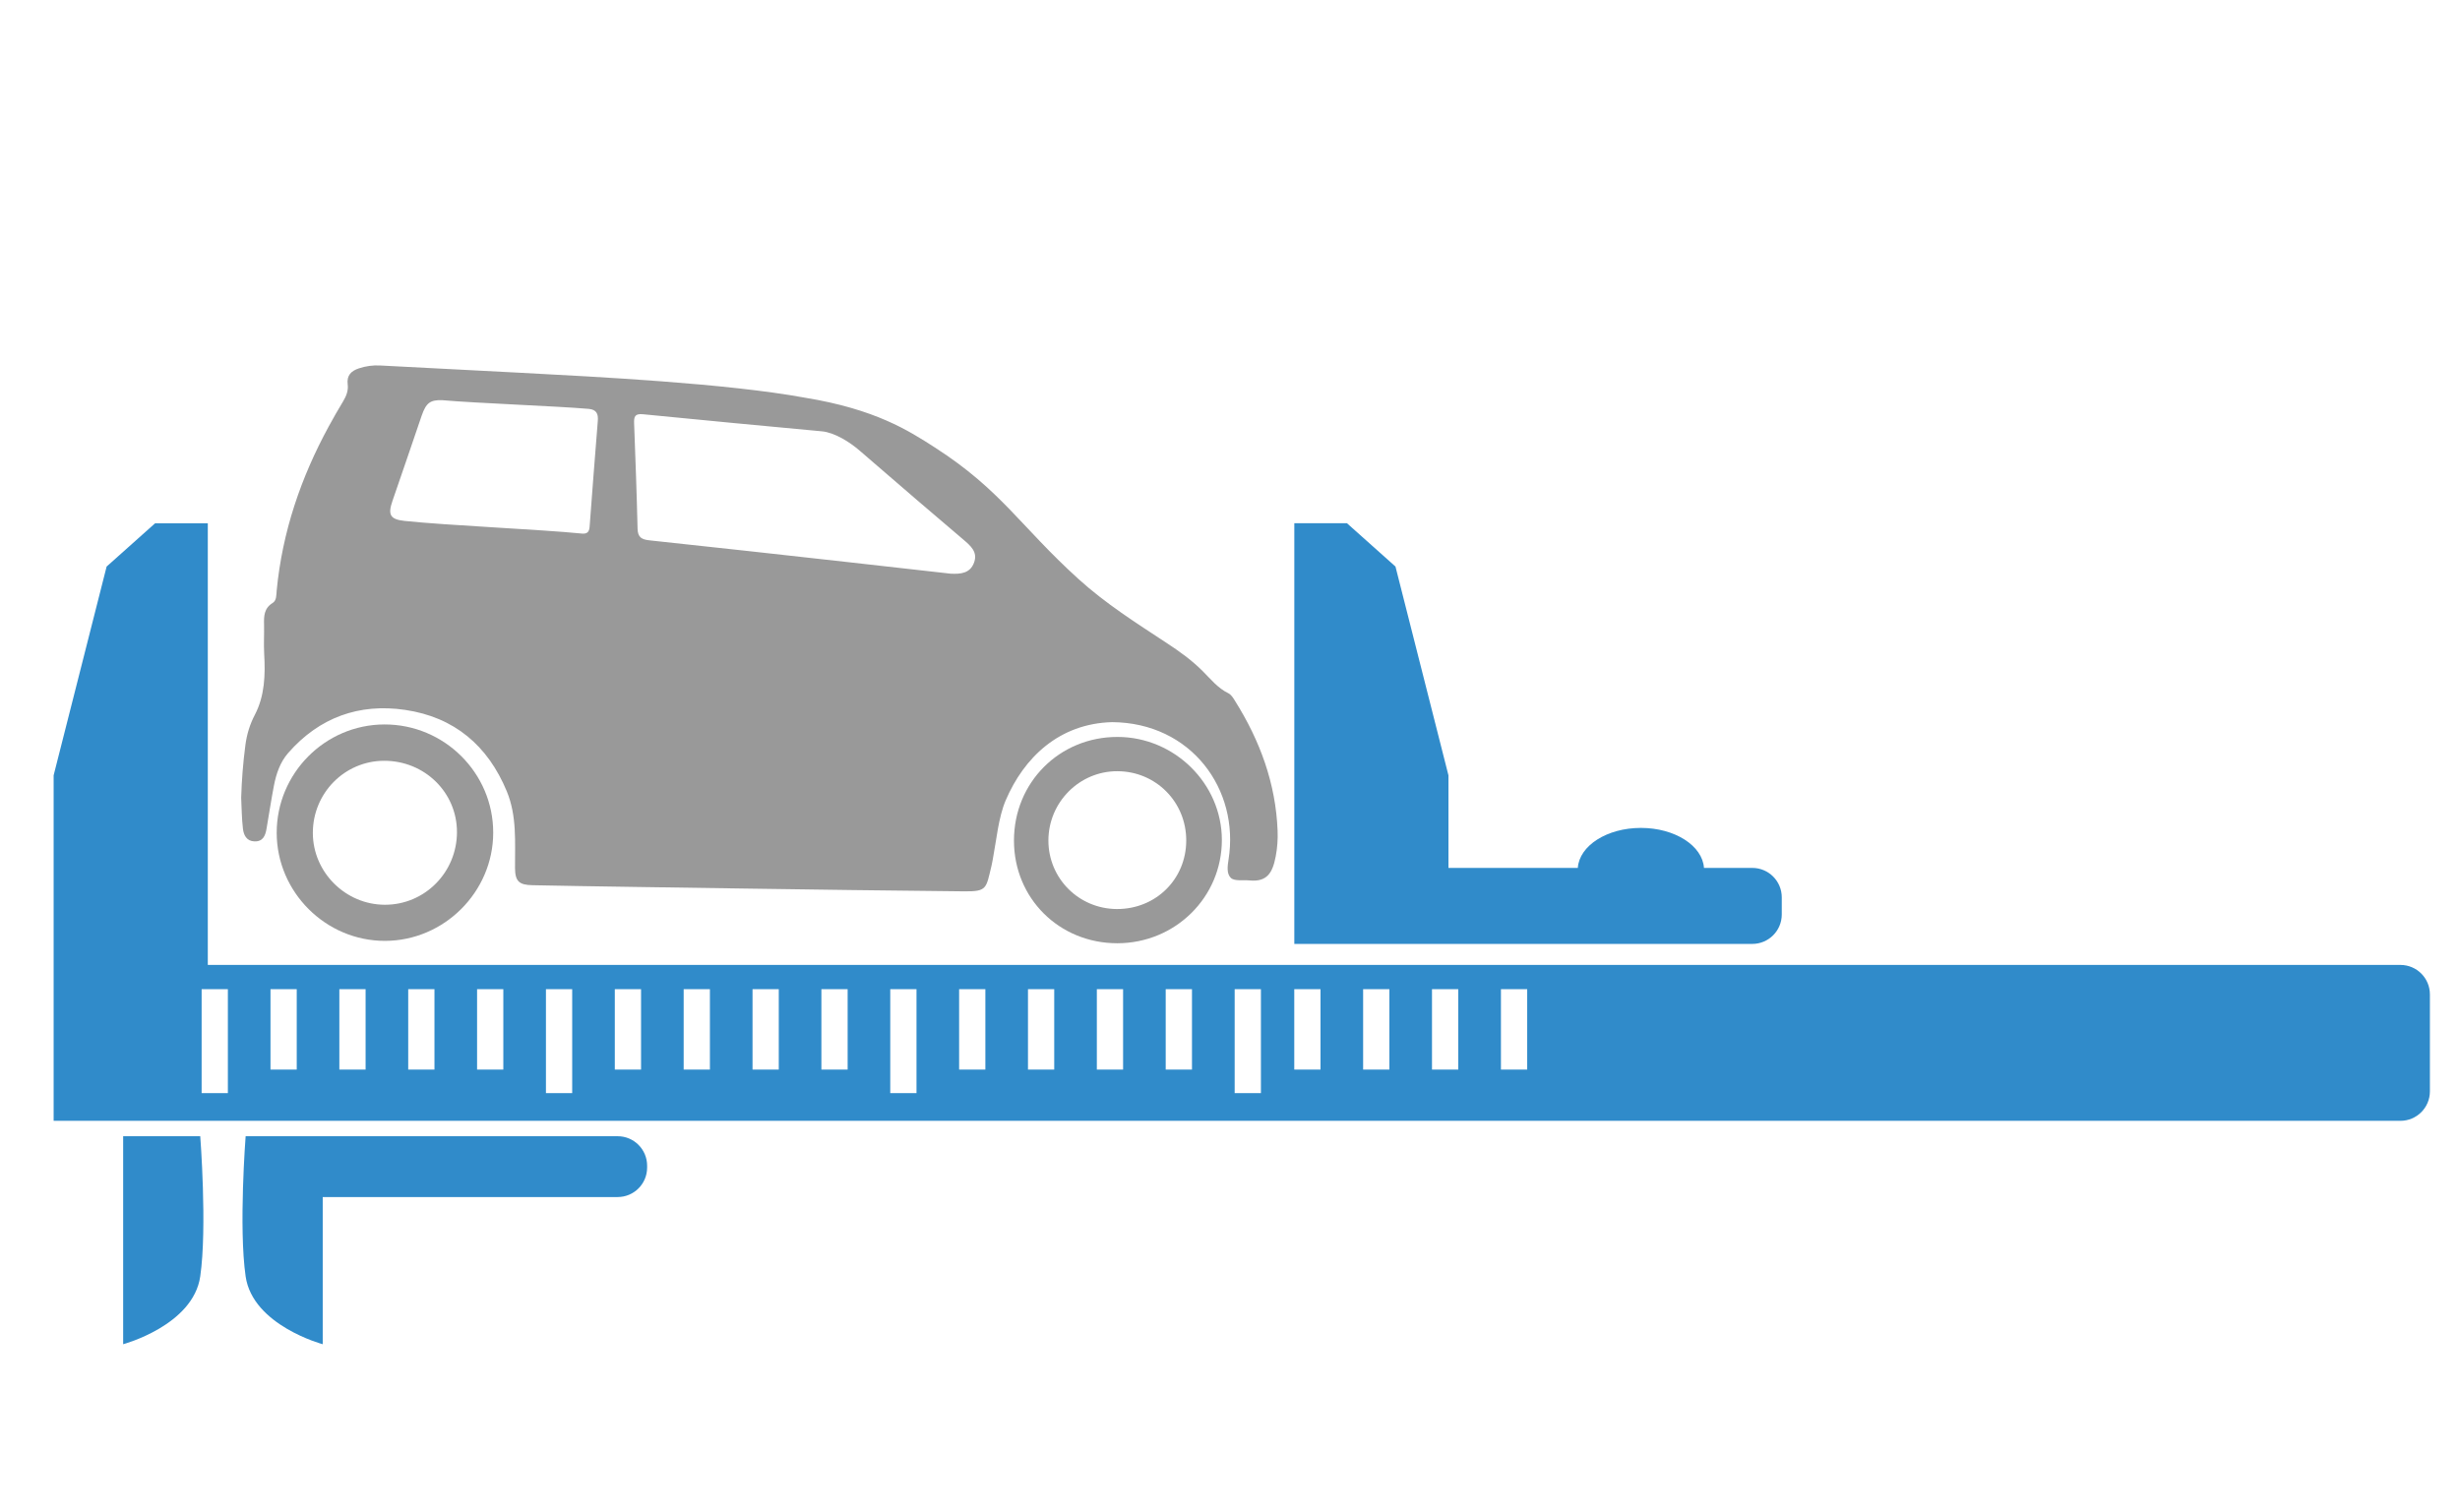
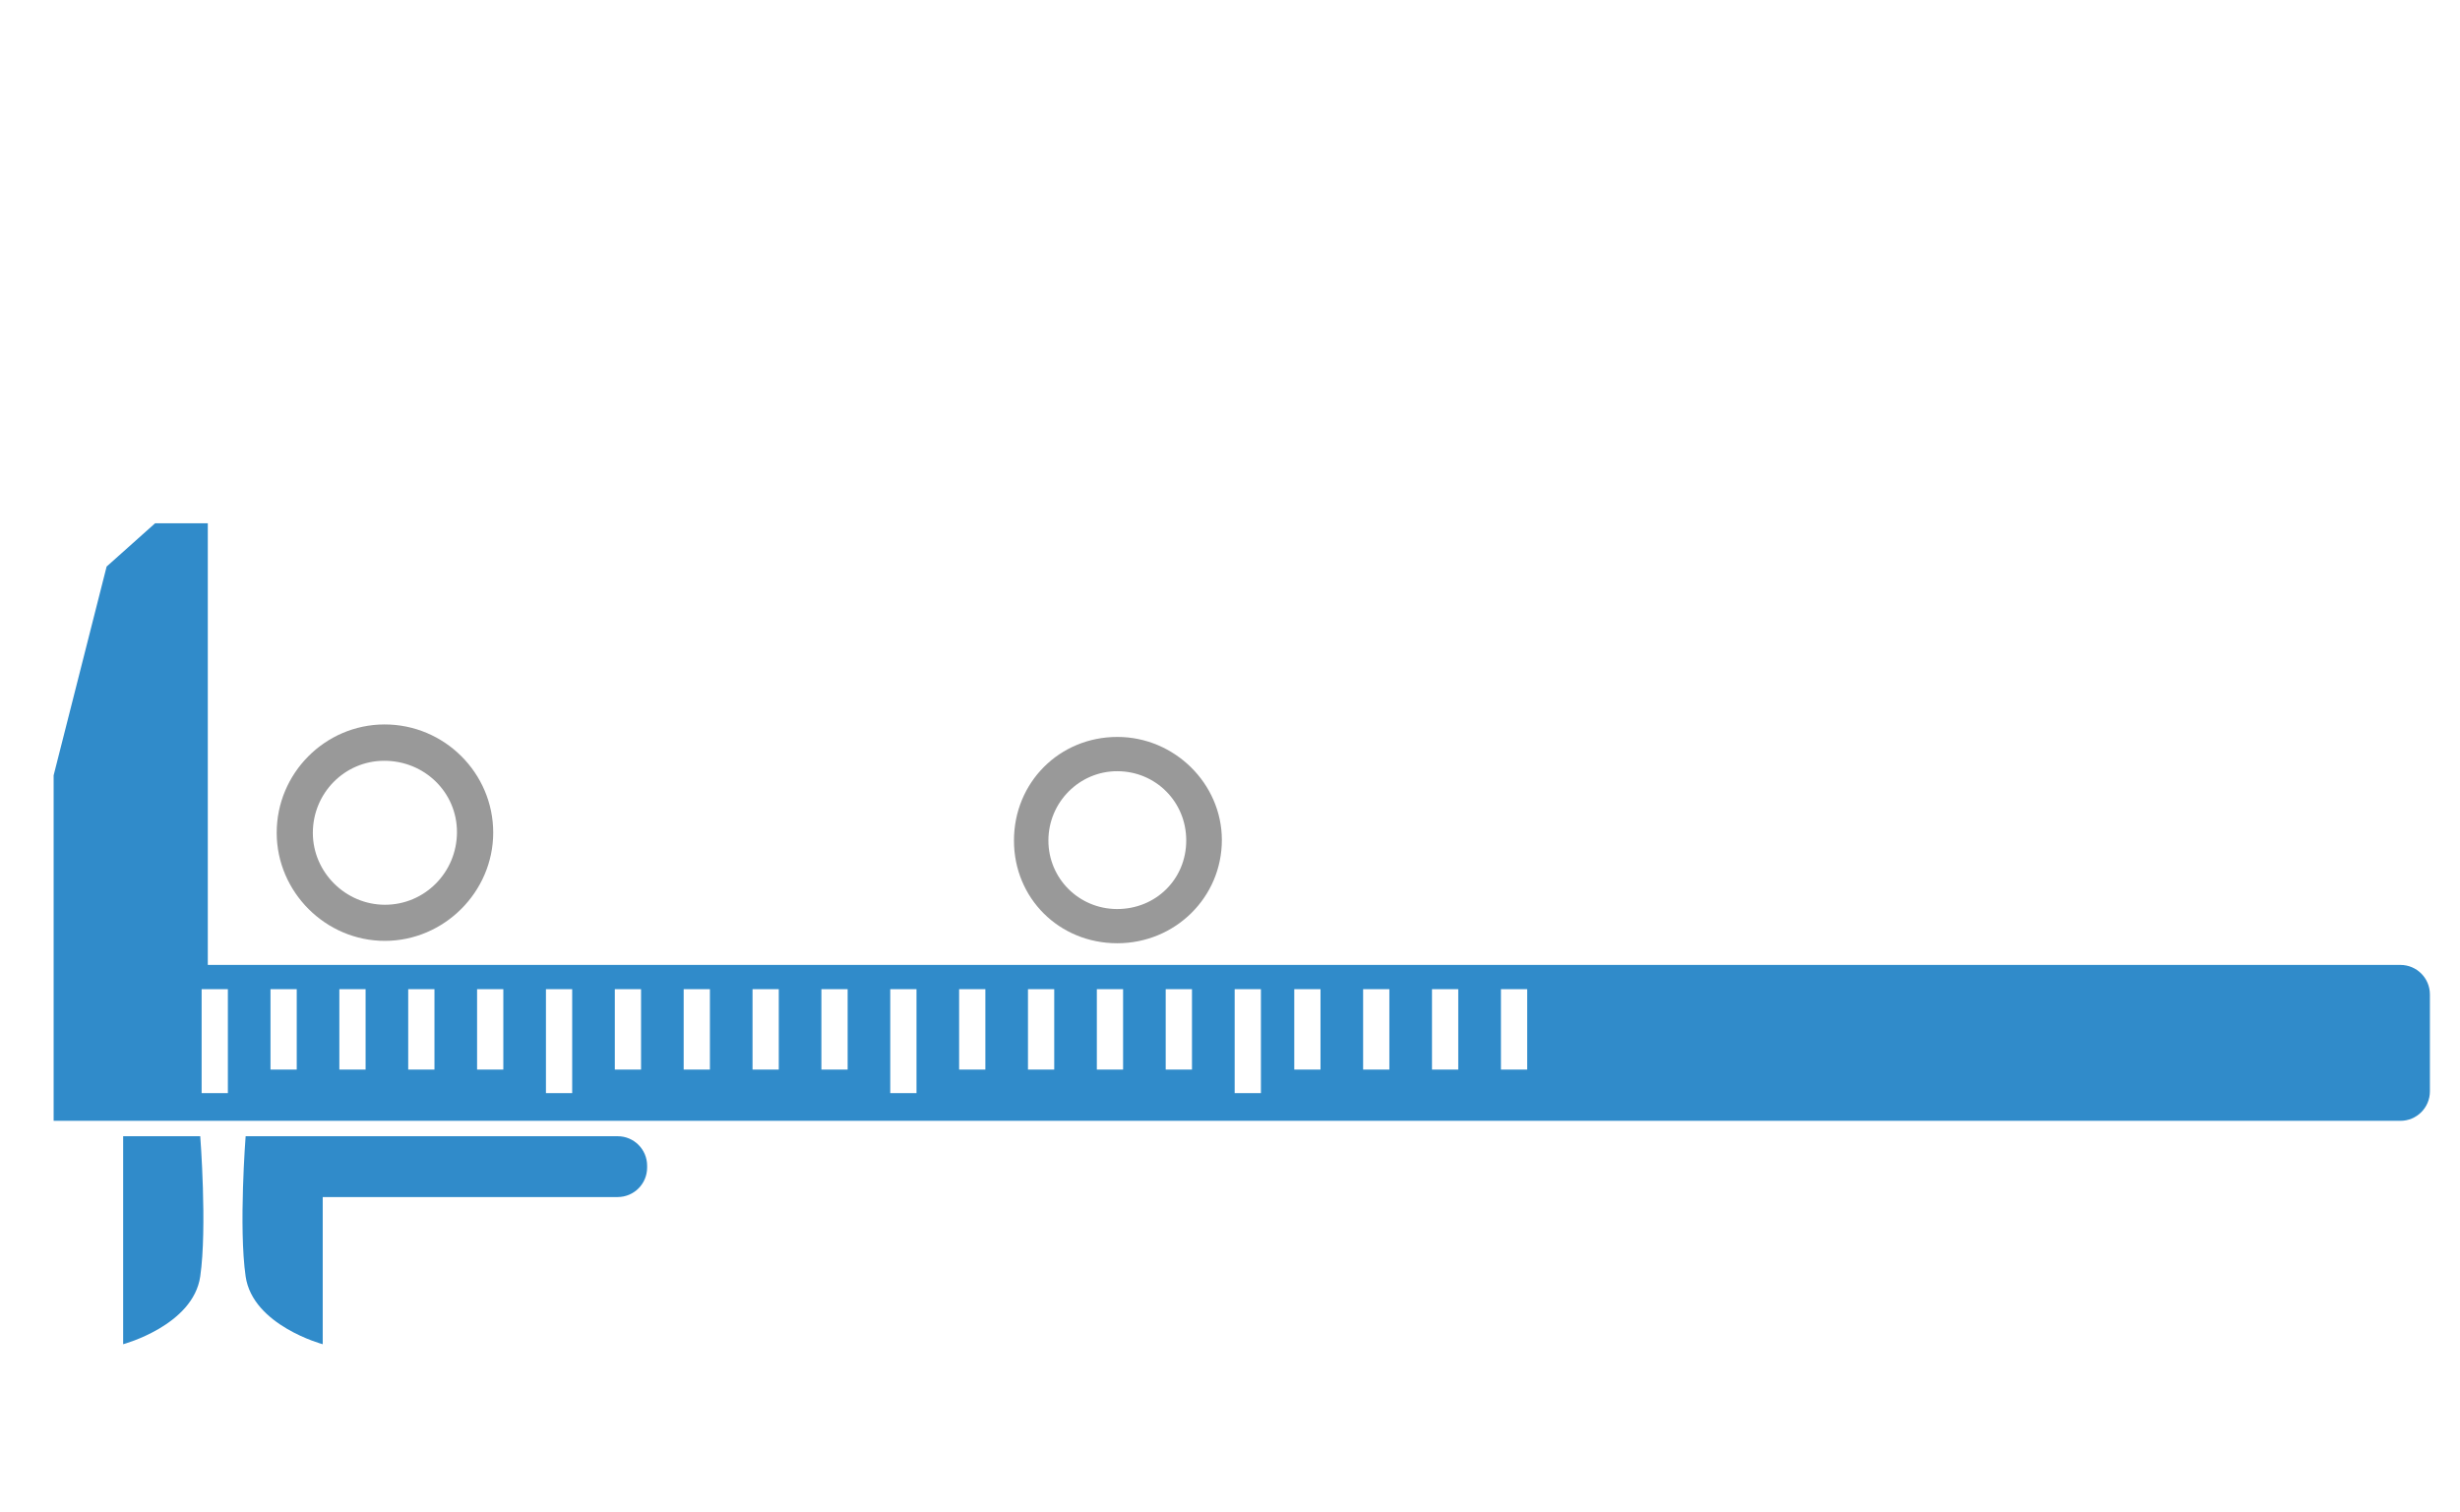
<svg xmlns="http://www.w3.org/2000/svg" version="1.1" id="Calque_1" x="0px" y="0px" width="236.667px" height="145.5px" viewBox="0 0 236.667 145.5" enable-background="new 0 0 236.667 145.5" xml:space="preserve">
  <g>
    <path fill="#999999" d="M36.98,69.715c-5.71,0.015-10.364,4.699-10.36,10.431c0.006,5.7,4.717,10.404,10.414,10.396   c5.693-0.006,10.406-4.712,10.416-10.4C47.461,74.396,42.749,69.701,36.98,69.715z M37.023,87.067   c-3.786-0.008-6.916-3.127-6.925-6.902c-0.009-3.834,3.048-6.938,6.842-6.953c3.906-0.014,7.031,3.043,7.023,6.871   C43.954,83.958,40.854,87.076,37.023,87.067z" />
    <path fill="#999999" d="M107.522,70.917c-5.591-0.014-9.974,4.376-9.972,9.974c0,5.556,4.352,9.88,9.941,9.88   c5.579-0.003,10.062-4.429,10.06-9.943C117.544,75.413,113.002,70.928,107.522,70.917z M107.453,87.478   c-3.664-0.015-6.592-2.948-6.59-6.593c0.002-3.683,2.987-6.685,6.643-6.67c3.699,0.013,6.627,2.963,6.617,6.676   C114.118,84.607,111.196,87.49,107.453,87.478z" />
-     <path fill="#999999" d="M122.913,79.942c-0.175-4.547-1.694-8.666-4.093-12.488c-0.17-0.276-0.372-0.61-0.644-0.741   c-1.021-0.496-1.702-1.366-2.477-2.136c-1.036-1.04-2.219-1.888-3.444-2.691c-2.931-1.929-5.883-3.791-8.515-6.181   c-5.631-5.113-7.392-8.516-13.797-12.642c-2.567-1.652-5.763-3.693-12.516-4.794c-7.52-1.377-19.895-2.002-27.52-2.405   c-4.442-0.237-8.881-0.452-13.32-0.692c-0.713-0.04-1.387,0.056-2.058,0.275c-0.747,0.249-1.188,0.682-1.079,1.542   c0.074,0.582-0.125,1.106-0.425,1.606c-0.482,0.799-0.943,1.602-1.388,2.42c-2.698,4.947-4.481,10.186-5.02,15.821   c-0.039,0.431-0.001,0.953-0.389,1.189c-0.829,0.509-0.847,1.266-0.825,2.083c0.021,0.93-0.04,1.86,0.011,2.789   c0.117,2.033,0.065,4.048-0.901,5.898c-0.485,0.93-0.773,1.889-0.907,2.92c-0.223,1.684-0.354,3.367-0.404,5.062   c0.051,0.993,0.052,1.997,0.17,2.978c0.073,0.602,0.344,1.185,1.099,1.214c0.826,0.033,1.059-0.553,1.17-1.219   c0.236-1.377,0.446-2.752,0.707-4.122c0.218-1.153,0.601-2.28,1.374-3.165c2.988-3.42,6.828-4.806,11.264-4.146   c4.707,0.695,7.946,3.424,9.769,7.834c0.987,2.389,0.78,4.887,0.792,7.371c0.008,1.287,0.388,1.638,1.676,1.664   c5.076,0.106,14.923,0.238,20.001,0.316c7.335,0.115,14.192,0.196,21.529,0.274c2.23,0.024,2.104-0.274,2.639-2.477   c0.054-0.223,0.09-0.457,0.134-0.685c0.329-1.725,0.527-3.959,1.228-5.596c1.759-4.114,5.138-7.389,10.237-7.525   c7.626,0.056,12.272,6.486,11.202,13.221c-0.095,0.608-0.206,1.344,0.214,1.761c0.346,0.343,1.186,0.19,1.801,0.25   c1.717,0.171,2.227-0.767,2.522-2.31C122.887,81.609,122.946,80.767,122.913,79.942z M57.513,40.495   c-0.274,3.402-0.536,6.805-0.79,10.207c-0.04,0.518-0.265,0.694-0.765,0.642c-4.089-0.406-12.958-0.78-17.043-1.216   c-1.402-0.149-1.612-0.609-1.157-1.925c0.947-2.724,1.869-5.459,2.804-8.188c0.434-1.256,0.83-1.543,1.993-1.504   c3.106,0.28,10.977,0.568,14.084,0.836C57.388,39.417,57.568,39.825,57.513,40.495z M61.006,40.754   c-0.023-0.63,0.047-0.972,0.852-0.89c5.74,0.574,11.481,1.106,17.223,1.644c1.228,0.118,2.675,1.035,3.632,1.866   c4.93,4.272,6.463,5.562,9.945,8.533c0.708,0.607,1.436,1.203,1.05,2.24c-0.379,1.031-1.297,1.109-2.252,1.059   c-3.287-0.371-6.584-0.746-9.877-1.112C75.224,53.387,68.861,52.675,62.5,52c-0.745-0.08-1.14-0.268-1.162-1.112   C61.259,47.514,61.134,44.133,61.006,40.754z" />
  </g>
  <g>
    <path fill="#308BCA" d="M19.264,122.833c-0.682,4.718-7.416,6.524-7.416,6.524v-20.016h7.416   C19.264,109.342,19.946,118.114,19.264,122.833z" />
-     <path fill="#308BCA" d="M136.935,90.835h2.415h29.233c1.565,0,2.834-1.27,2.834-2.835v-1.644c0-1.565-1.269-2.835-2.834-2.835   h-4.65c-0.148-2.142-2.805-3.85-6.069-3.85s-5.921,1.708-6.069,3.85H139.35v-8.908l-5.097-20.093l-4.666-4.167h-5.066v40.481   H136.935z" />
    <path fill="#308BCA" d="M23.632,122.833c0.682,4.718,7.416,6.524,7.416,6.524v-14.163h28.374c1.565,0,2.835-1.27,2.835-2.835   v-0.183c0-1.565-1.27-2.835-2.835-2.835H31.048h-1.026h-6.39C23.632,109.342,22.951,118.114,23.632,122.833z" />
    <path fill="#308BCA" d="M13.092,107.859h6.899h210.946c1.564,0,2.834-1.27,2.834-2.835v-9.333c0-1.565-1.27-2.835-2.834-2.835   H19.992V50.354h-5.068l-4.666,4.167L5.16,74.613v21.078v9.333v2.835H13.092z M118.782,95.19h2.526v10.002h-2.526V95.19z    M112.148,95.19h2.528v7.736h-2.528V95.19z M105.523,95.19h2.525v7.736h-2.525V95.19z M98.898,95.19h2.525v7.736h-2.525V95.19z    M146.926,102.927H144.4V95.19h2.526 M146.926,95.19v7.736 M137.766,95.19h2.528v7.736h-2.528V95.19z M131.141,95.19h2.525v7.736   h-2.525V95.19z M124.516,95.19h2.525v7.736h-2.525V95.19z M92.273,95.19h2.525v7.736h-2.525V95.19z M85.648,95.19h2.525v10.002   h-2.525V95.19z M79.023,95.19h2.525v7.736h-2.525V95.19z M72.398,95.19h2.525v7.736h-2.525V95.19z M65.773,95.19h2.525v7.736   h-2.525V95.19z M59.148,95.19h2.525v7.736h-2.525V95.19z M52.523,95.19h2.525v10.002h-2.525V95.19z M45.898,95.19h2.525v7.736   h-2.525V95.19z M39.273,95.19h2.525v7.736h-2.525V95.19z M32.648,95.19h2.525v7.736h-2.525V95.19z M26.023,95.19h2.525v7.736   h-2.525V95.19z M19.398,95.19h2.525v10.002h-2.525V95.19z" />
  </g>
</svg>